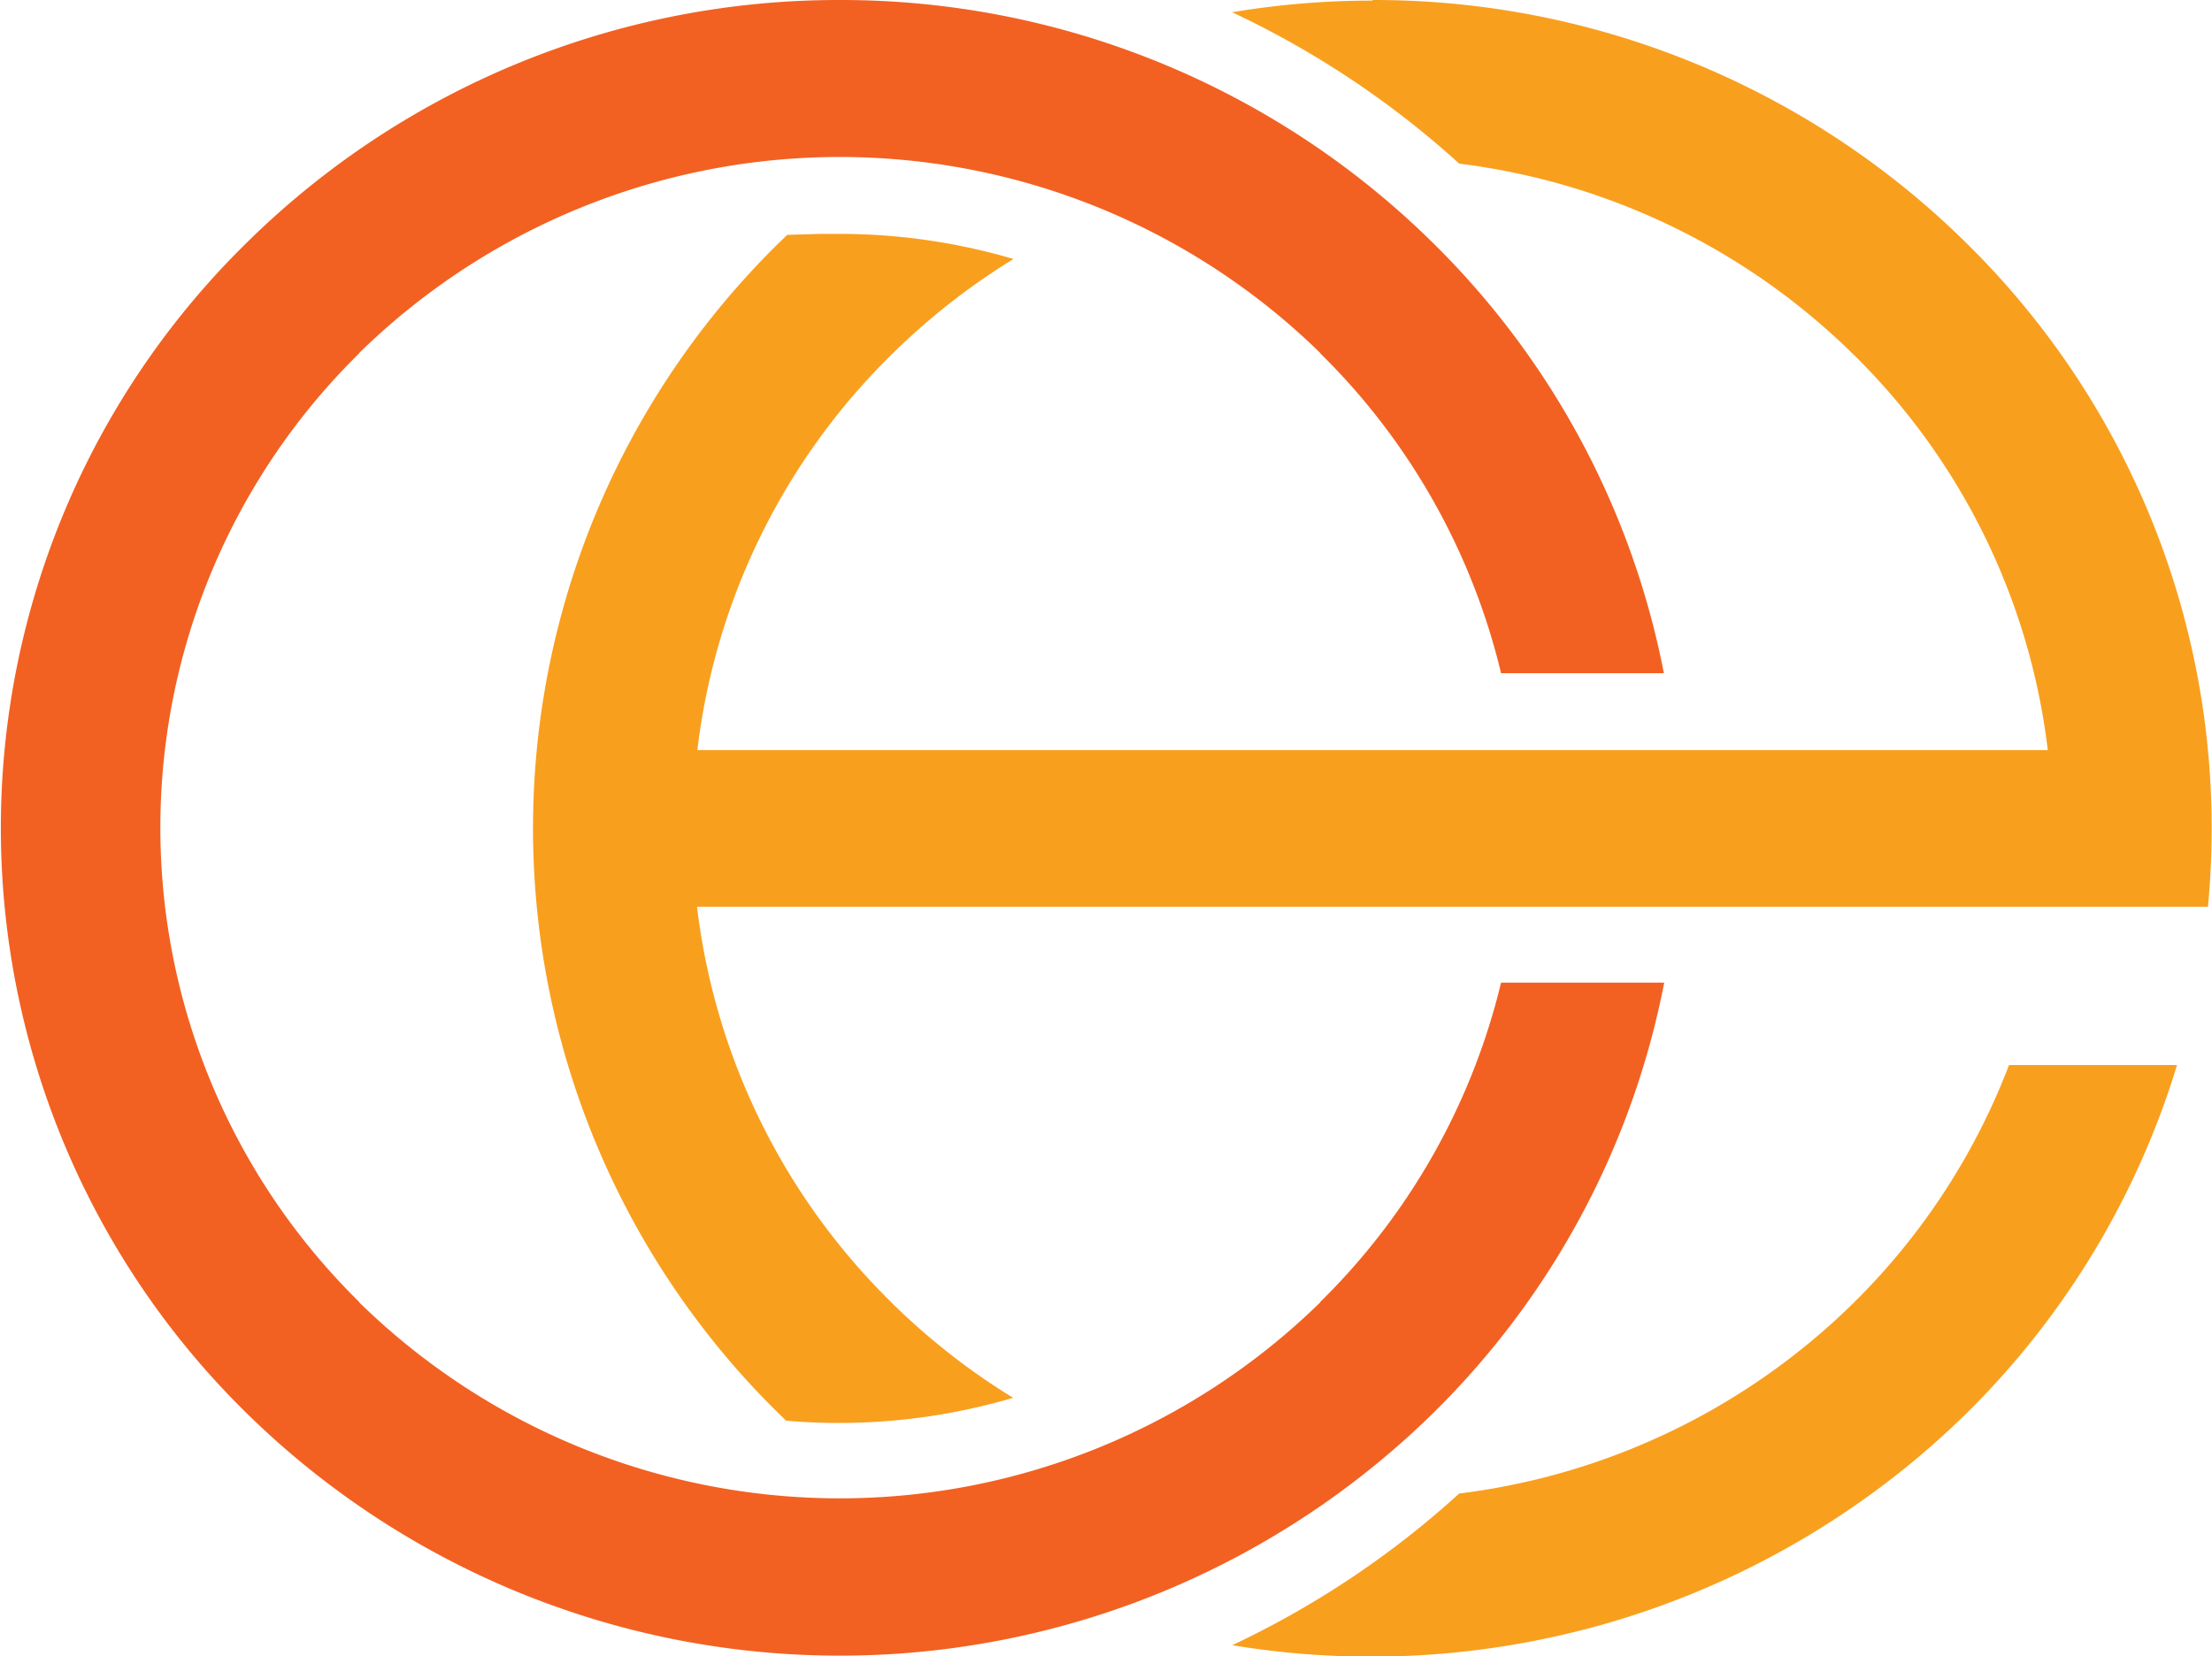
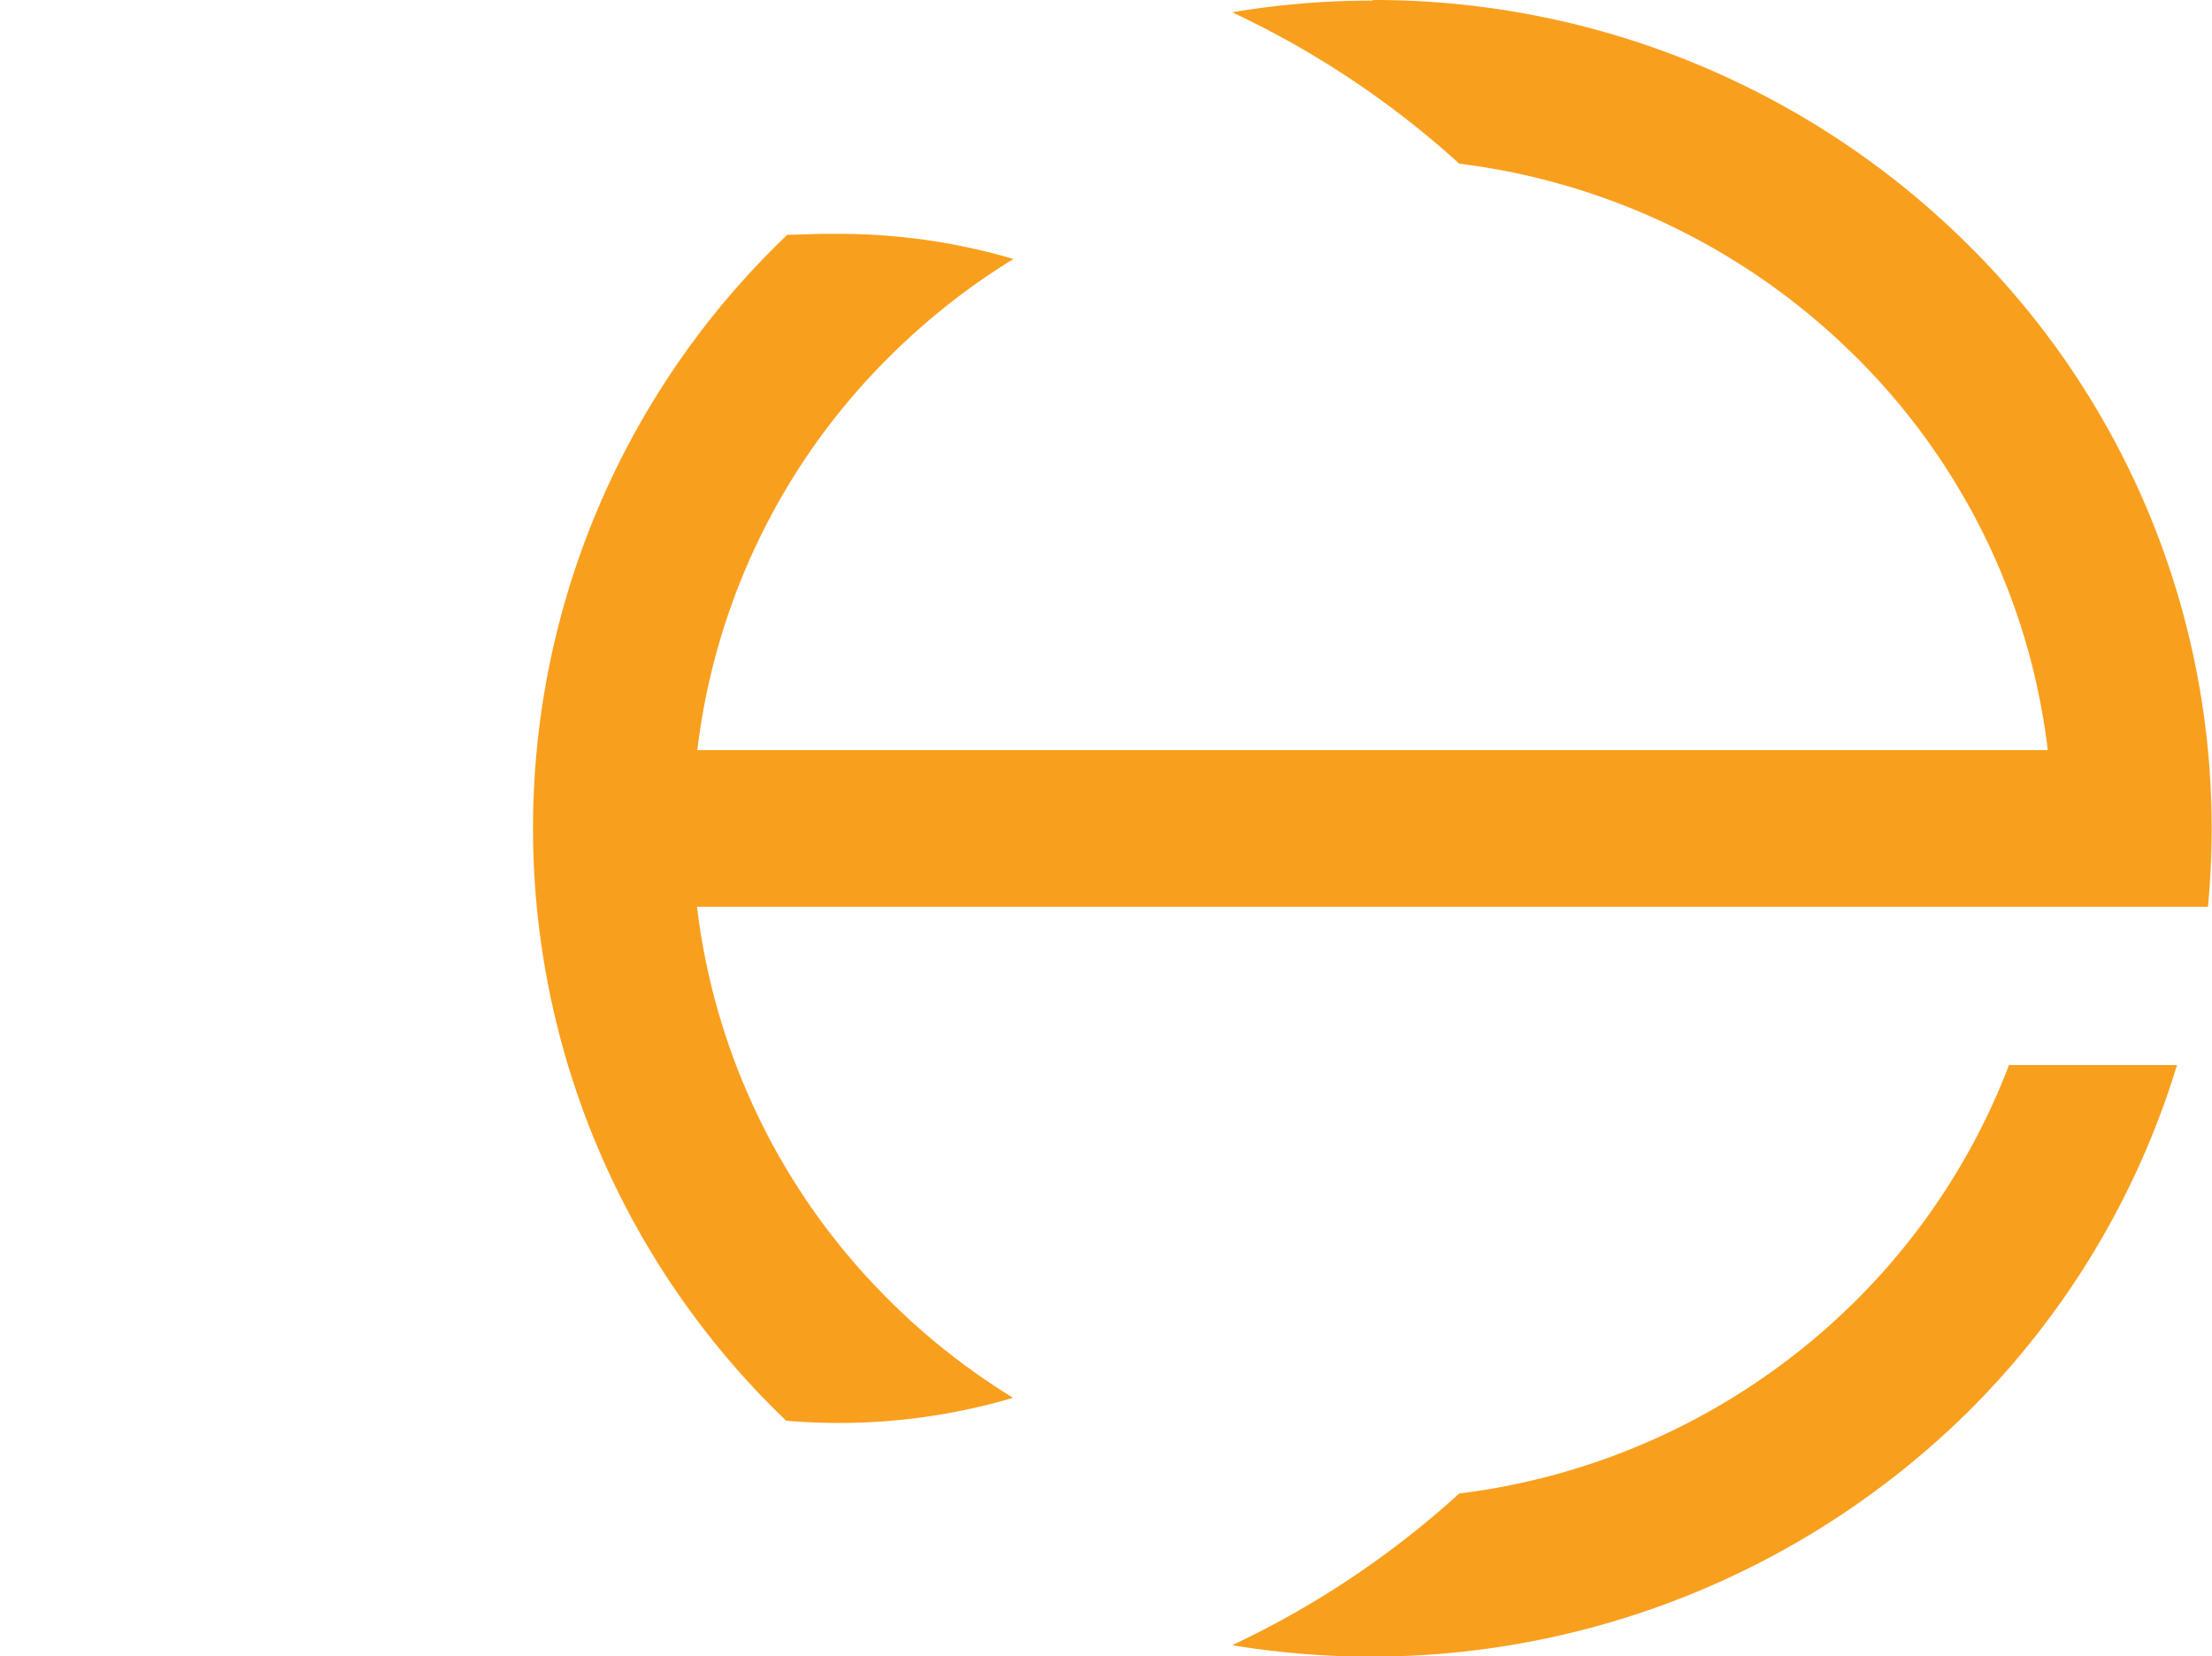
<svg xmlns="http://www.w3.org/2000/svg" width="33.379" height="25" viewBox="0 0 33.379 25">
  <g id="Groupe_3" data-name="Groupe 3" transform="translate(0 0)">
-     <path id="Tracé_15" data-name="Tracé 15" d="M27.233,30.669a12.714,12.714,0,0,1,8.952,3.661l0,0,0,0a12.435,12.435,0,0,1,3.49,6.5H37.218a10.056,10.056,0,0,0-2.727-4.827l0-.005a10.366,10.366,0,0,0-14.505,0l0,.005a10.04,10.04,0,0,0,0,14.315l0,.006a10.366,10.366,0,0,0,14.505,0l0-.006A10.058,10.058,0,0,0,37.218,45.5h2.462A12.437,12.437,0,0,1,36.19,52l0,0,0,0a12.778,12.778,0,0,1-17.9,0l0,0,0,0a12.372,12.372,0,0,1,0-17.668l0,0,0,0A12.712,12.712,0,0,1,27.233,30.669Z" transform="translate(-14.567 -30.669)" fill="#f26122" />
    <path id="Tracé_16" data-name="Tracé 16" d="M42.48,30.669a12.715,12.715,0,0,1,8.952,3.661l0,0,0,0a12.382,12.382,0,0,1,3.709,8.835q0,.6-.056,1.189h-22.8a10.034,10.034,0,0,0,2.929,5.968l.005.006a10.2,10.2,0,0,0,1.836,1.438,9.274,9.274,0,0,1-2.63.38q-.4,0-.794-.034l-.111-.107,0,0,0,0a12.374,12.374,0,0,1,0-17.669l0,0,0,0,.126-.122.5-.015c.1,0,.189,0,.284,0a9.277,9.277,0,0,1,2.63.379,10.255,10.255,0,0,0-1.836,1.439l-.005.005a10.031,10.031,0,0,0-2.929,5.968H52.668a10.034,10.034,0,0,0-2.929-5.968l-.006-.005a10.267,10.267,0,0,0-5.946-2.878,13.861,13.861,0,0,0-3.427-2.285,12.757,12.757,0,0,1,2.121-.176Zm1.306,22.542A13.861,13.861,0,0,1,40.361,55.5,12.822,12.822,0,0,0,51.432,52.01l0,0,0,0a12.494,12.494,0,0,0,3.186-5.266H52.083a10.1,10.1,0,0,1-2.345,3.589l-.006.006A10.276,10.276,0,0,1,43.786,53.211Z" transform="translate(-21.767 -30.669)" fill="#f99f1e" />
  </g>
</svg>